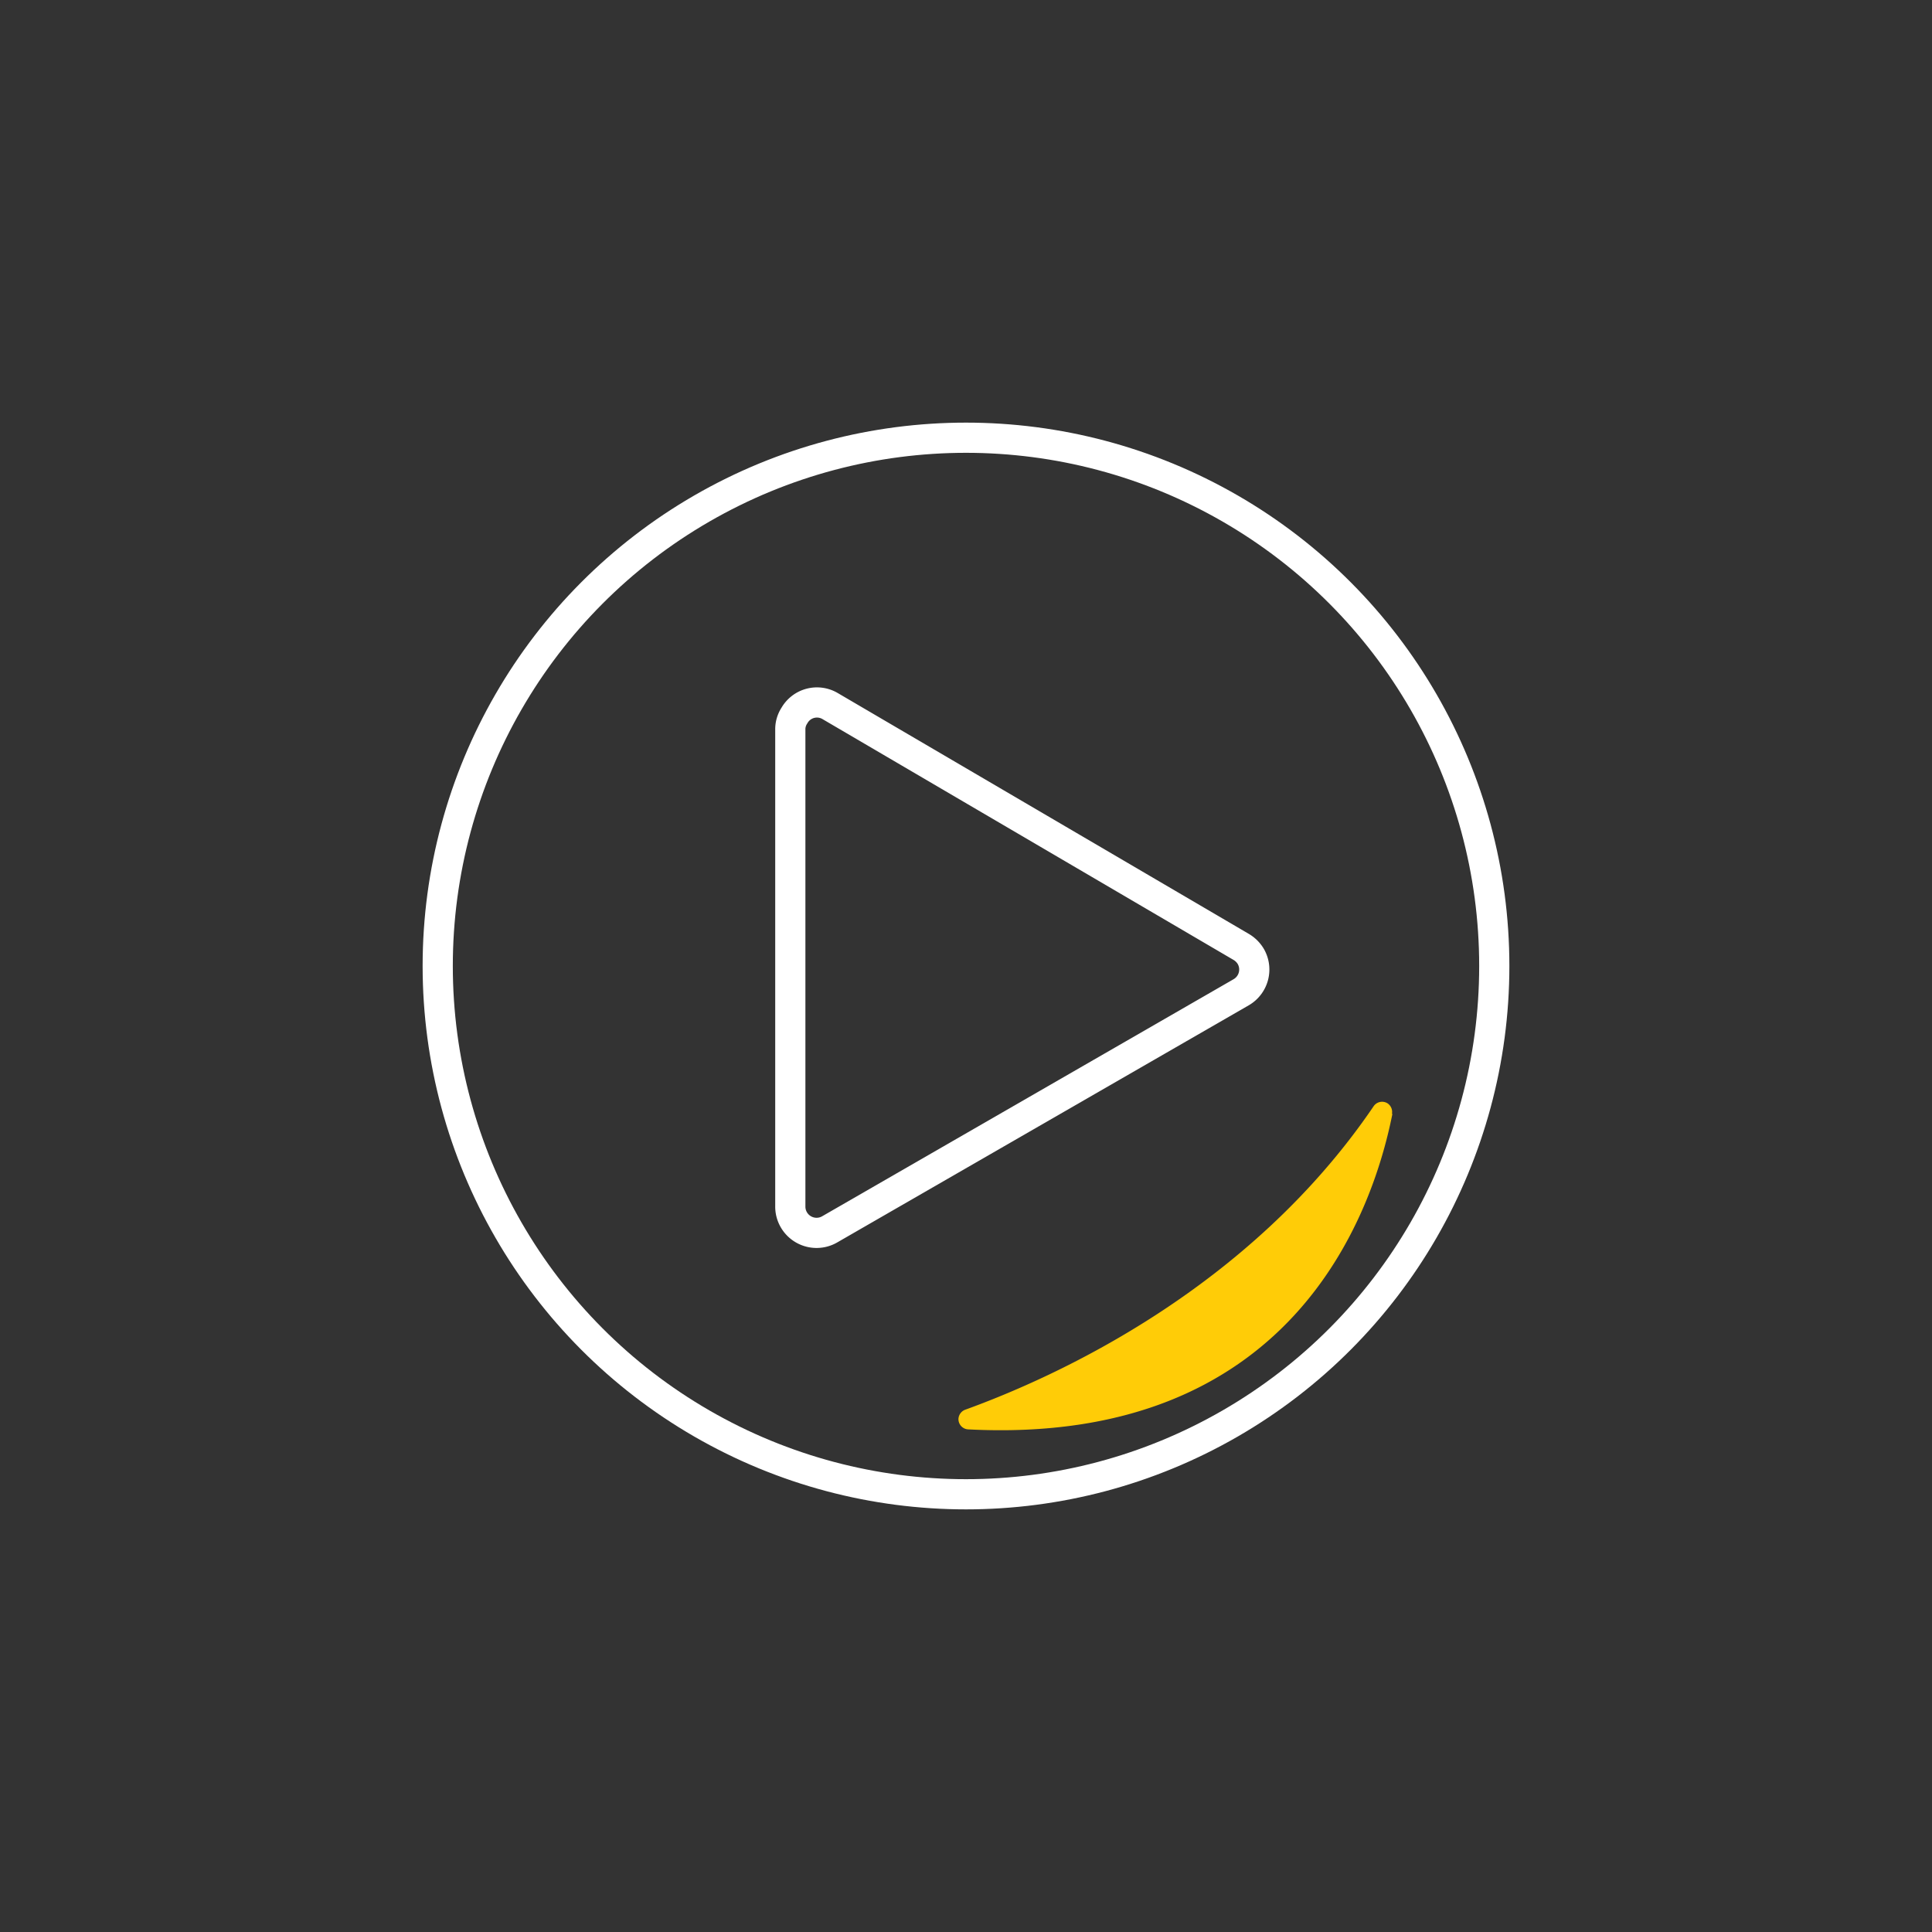
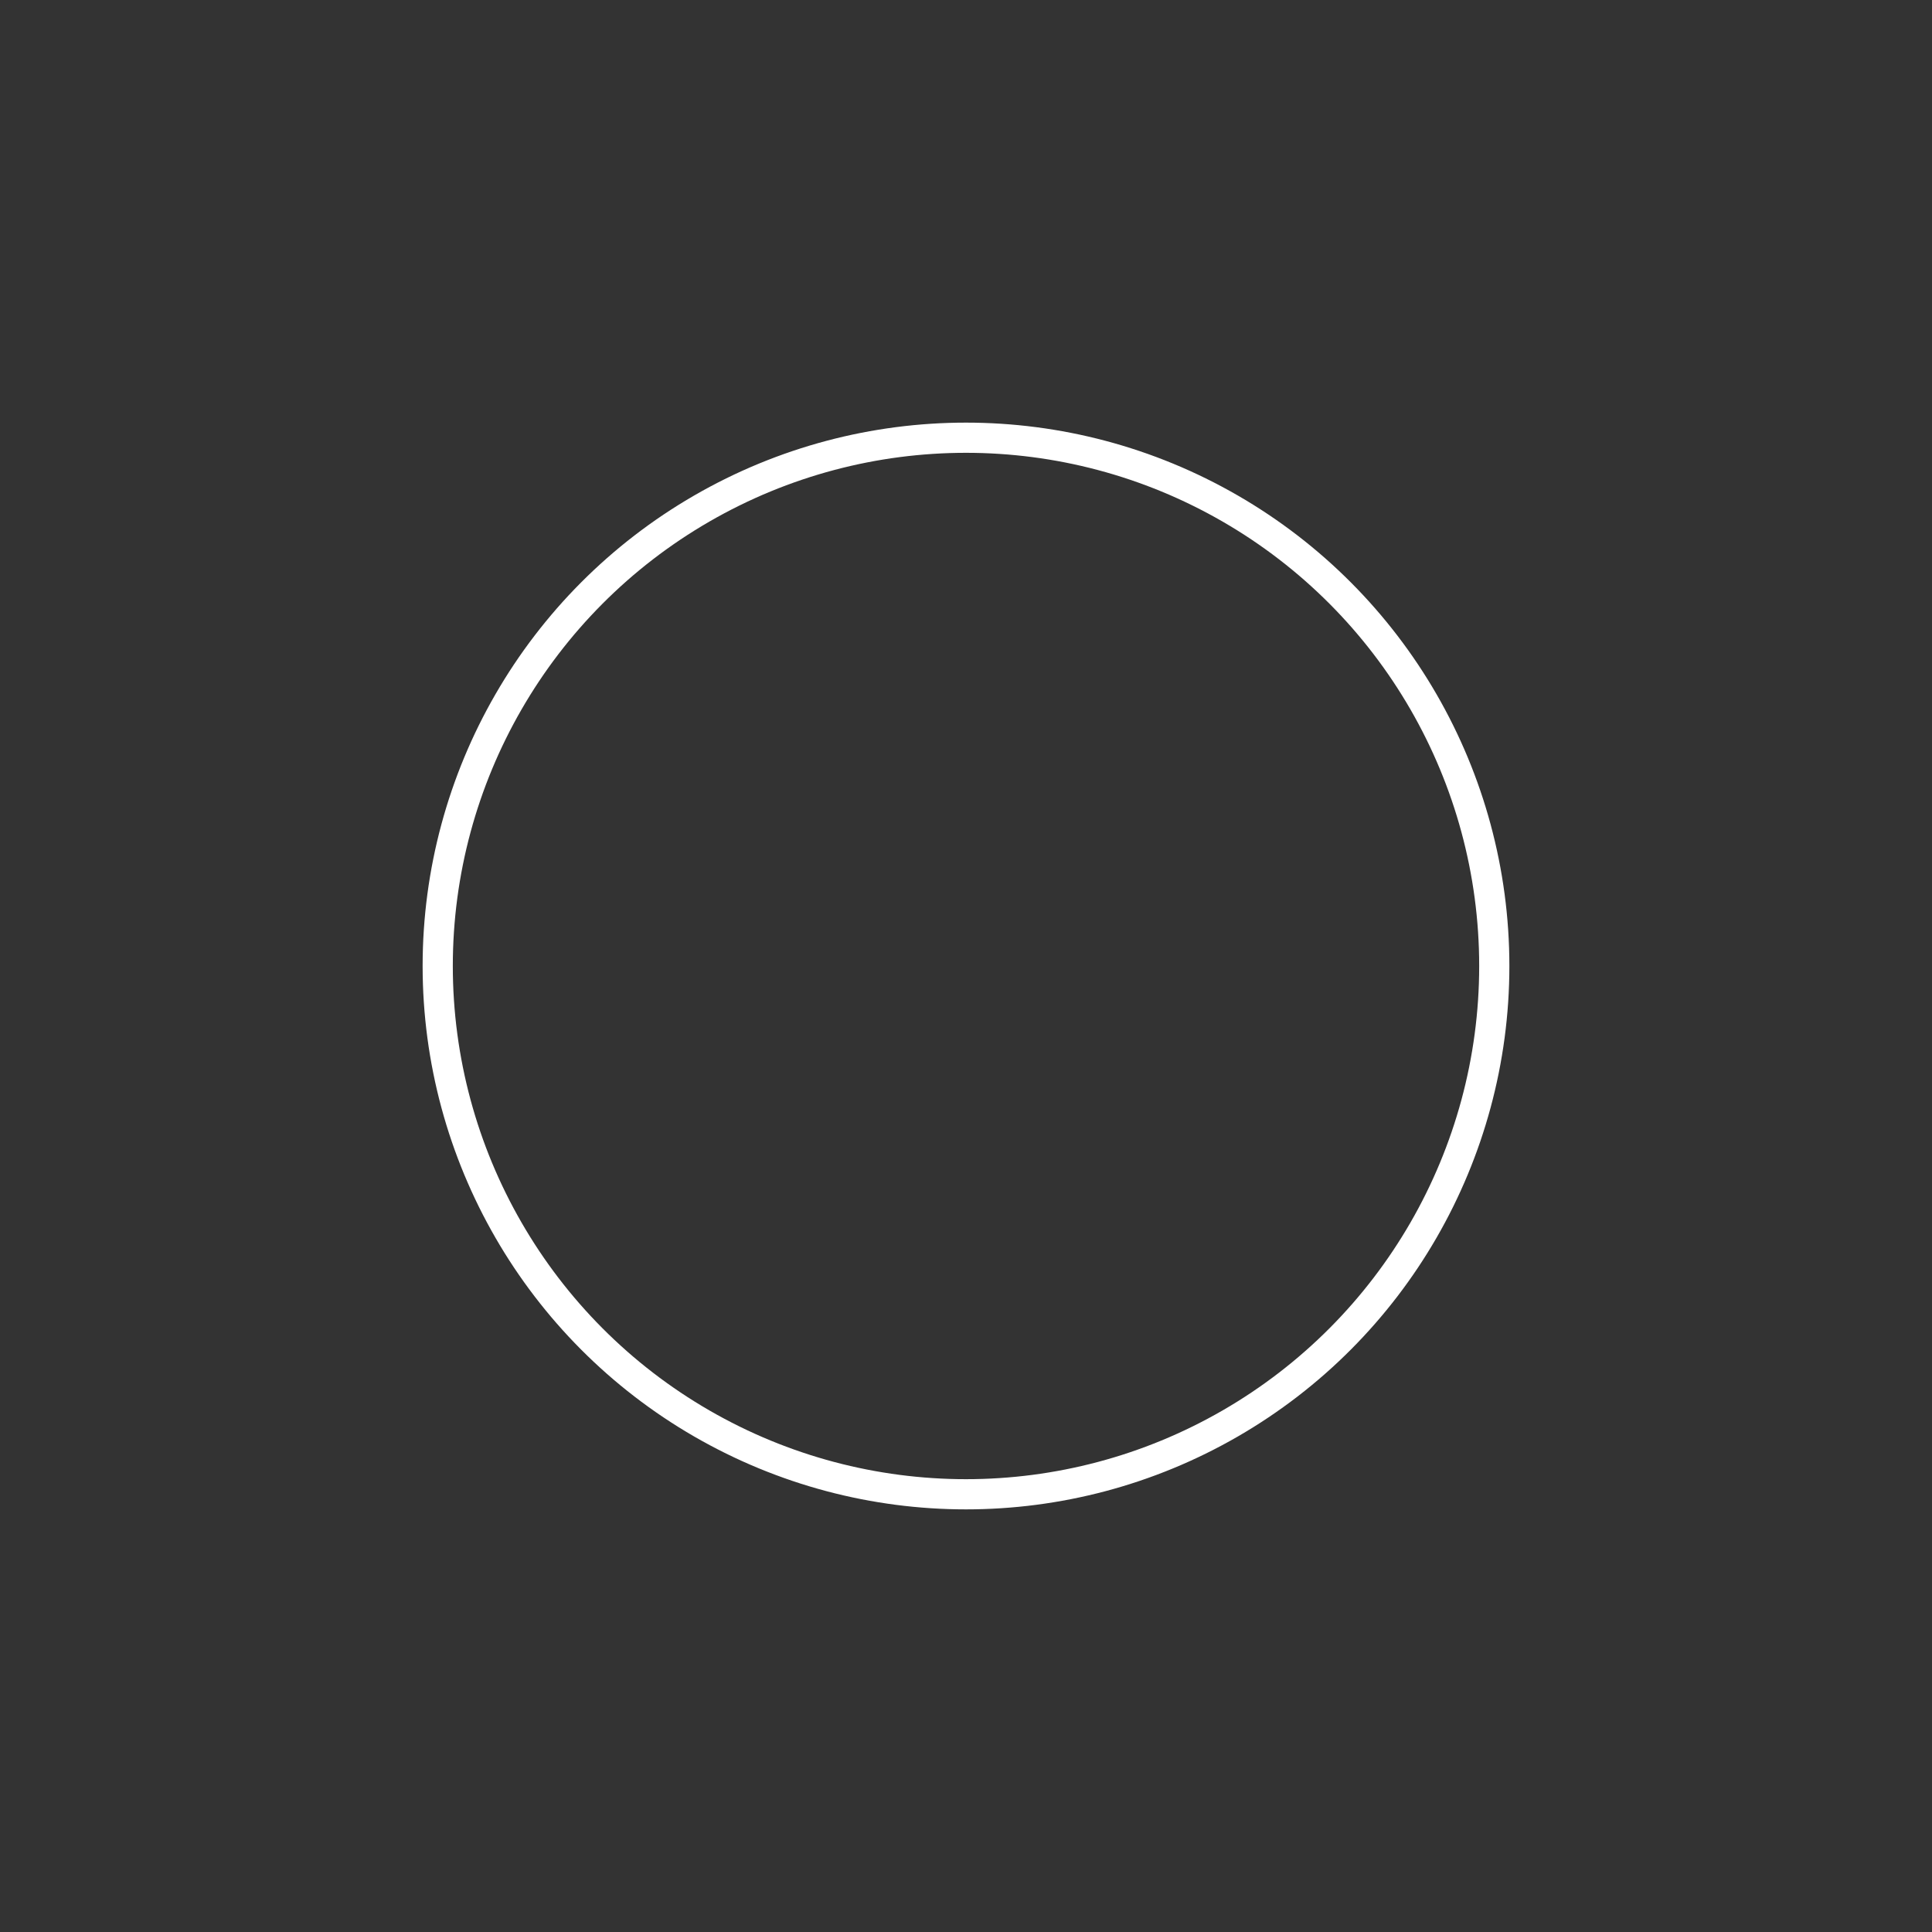
<svg xmlns="http://www.w3.org/2000/svg" viewBox="0 0 128 128">
  <rect x="0" y="0" width="128" height="128" fill="#333333" stroke="none" />
  <defs>
    <style>.cls-1{fill:none;stroke:#fff;stroke-linecap:round;stroke-linejoin:round;stroke-width:2px;}.cls-2{fill:#ffcc07;}</style>
  </defs>
  <g id="Menu">
    <g id="Convenzioni-attive">
-       <path id="Tracciato_1853" data-name="Tracciato 1853" class="cls-1" d="M52.36,48.28V79.92A1.74,1.74,0,0,0,55,81.43L82.23,65.74a1.74,1.74,0,0,0,.64-2.37,1.81,1.81,0,0,0-.63-.63L55,46.78a1.72,1.72,0,0,0-2.37.63A1.65,1.65,0,0,0,52.36,48.28Z" />
      <circle id="Ellisse_200" data-name="Ellisse 200" class="cls-1" cx="64" cy="64" r="35" />
-       <path id="Tracciato_1928" data-name="Tracciato 1928" class="cls-2" d="M92.25,73.8c-1.34,6.73-6.74,22-28.11,20.9A.68.68,0,0,1,63.5,94a.69.69,0,0,1,.44-.6C69.88,91.25,82.73,85.47,91,73.3a.68.68,0,0,1,.93-.2.69.69,0,0,1,.29.7Z" />
    </g>
  </g>
</svg>